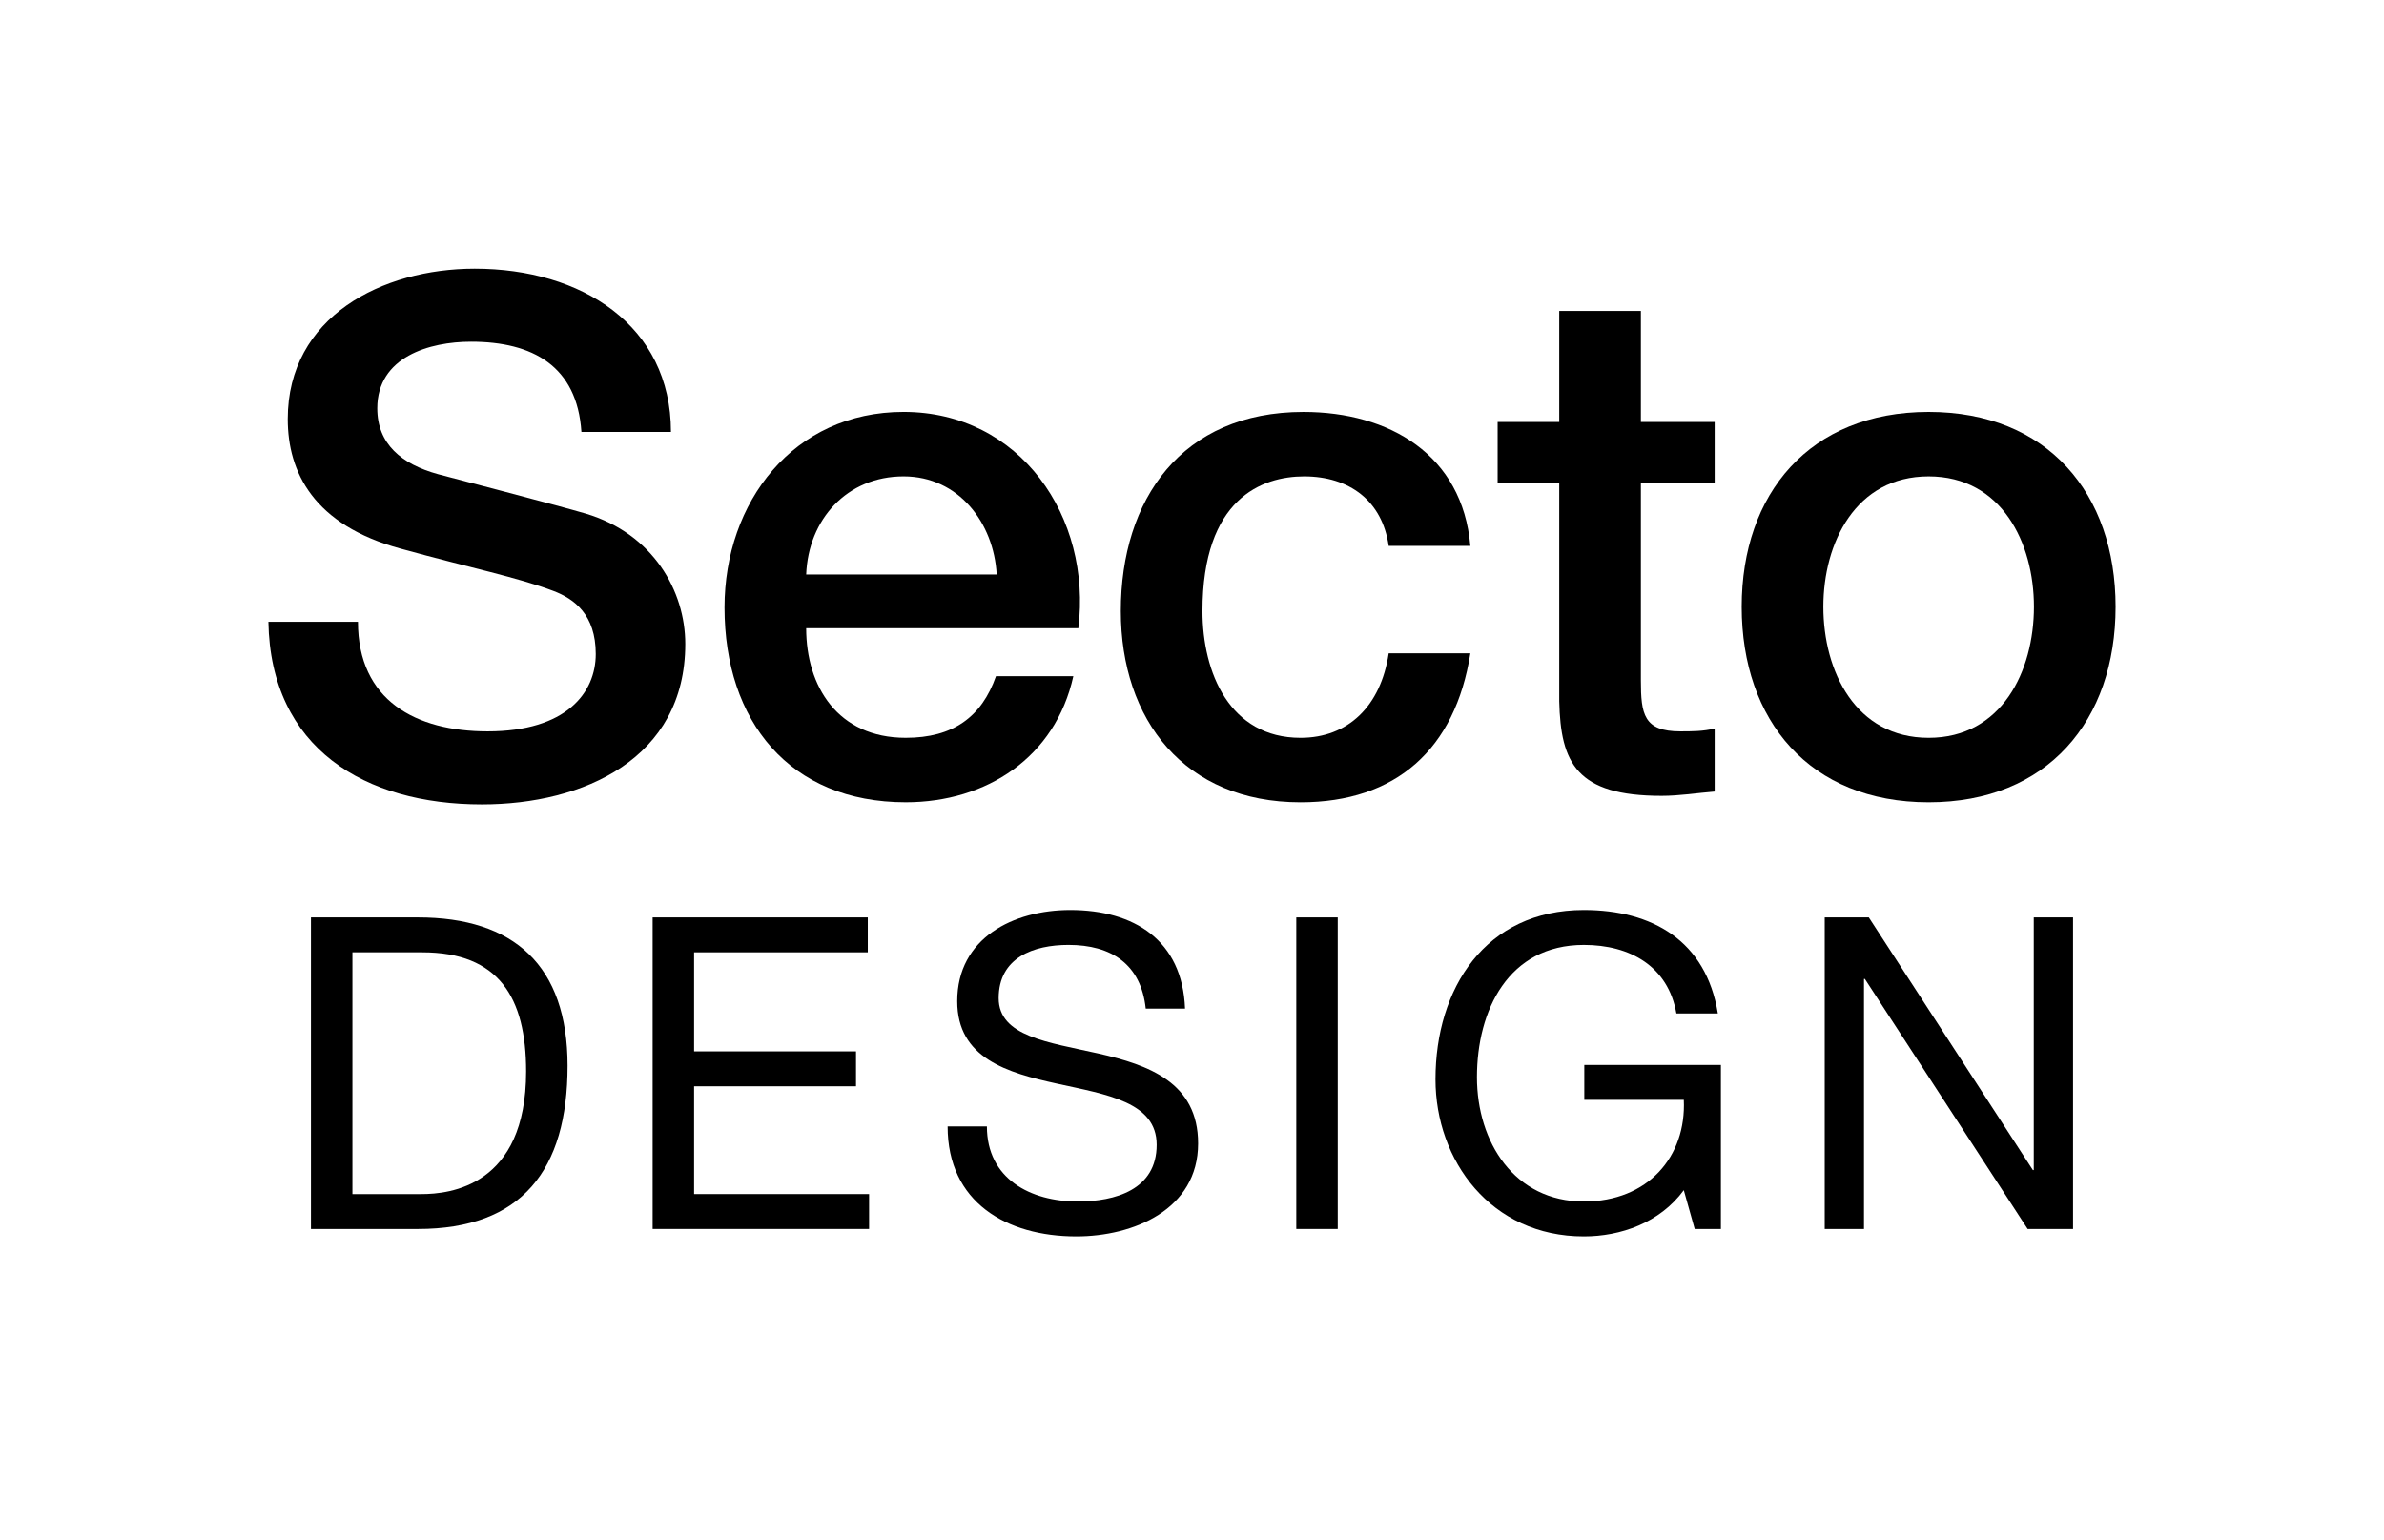
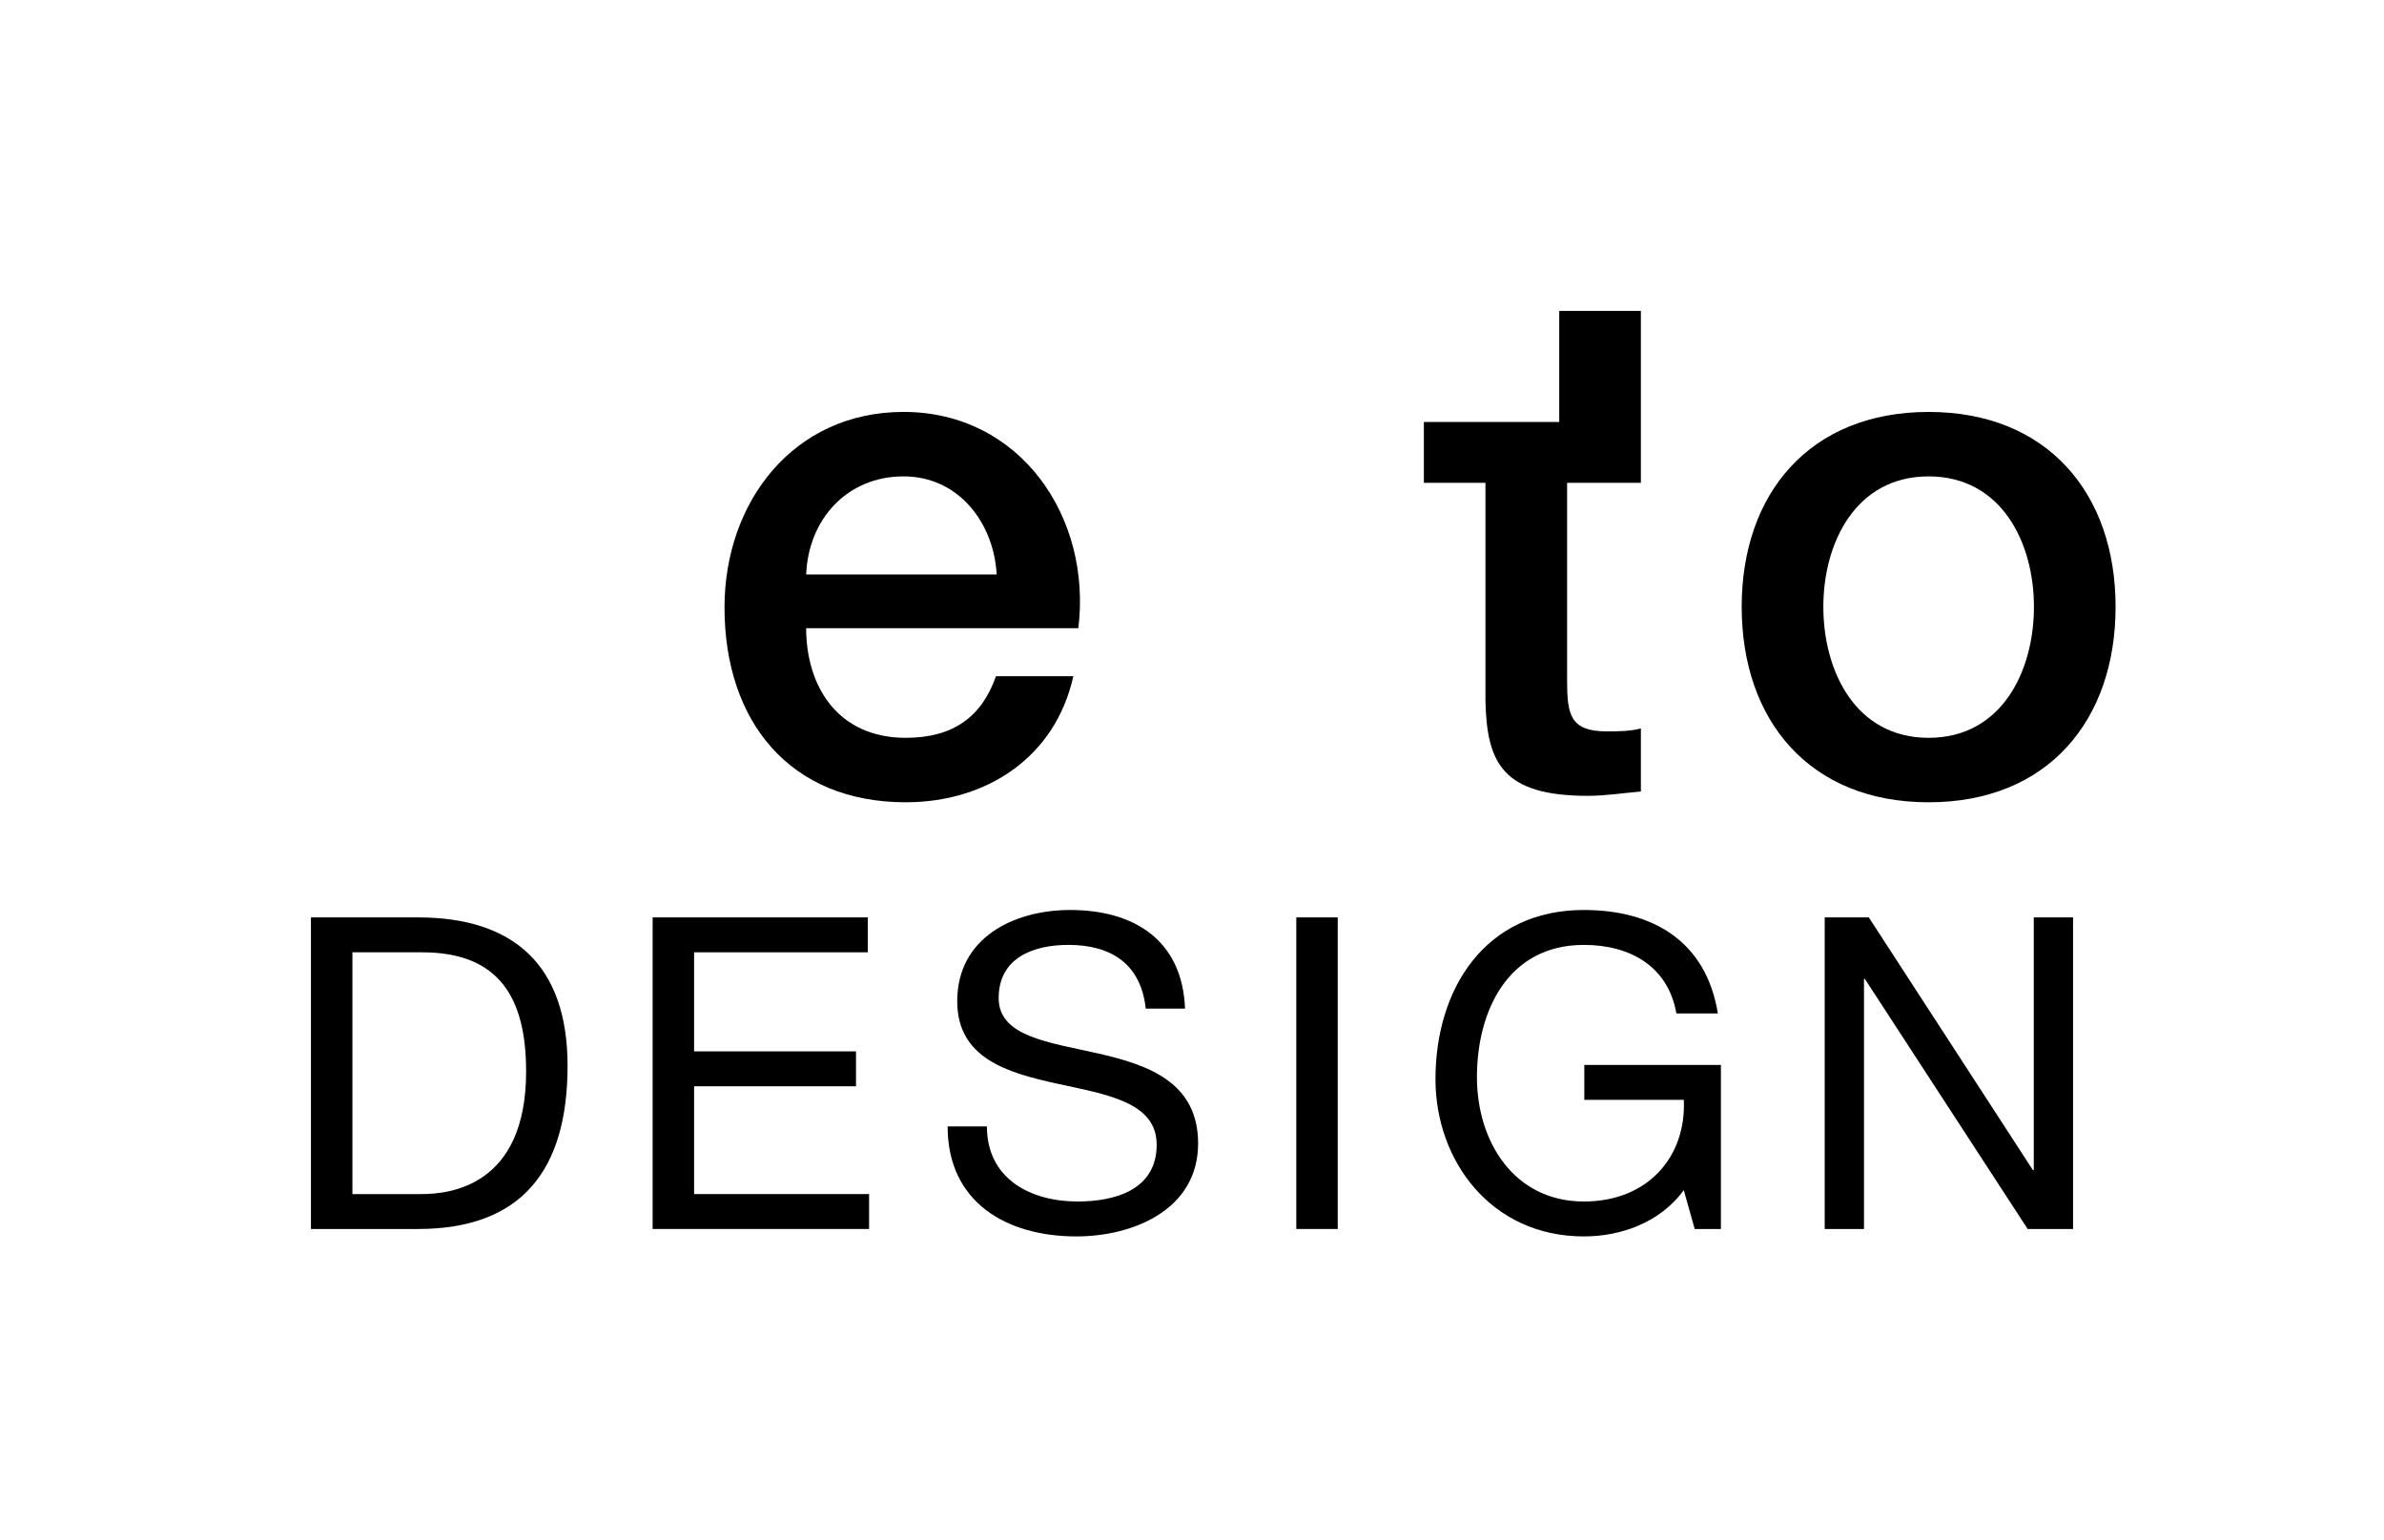
<svg xmlns="http://www.w3.org/2000/svg" id="Layer_1" version="1.1" viewBox="0 0 281.791 182.031">
  <g>
-     <path d="M42.31,73.498c0,9.313,6.857,12.954,15.324,12.954,9.313,0,12.784-4.572,12.784-9.144,0-4.657-2.54-6.519-4.996-7.451-4.233-1.608-9.736-2.709-18.033-4.995-10.328-2.794-13.377-9.059-13.377-15.324,0-12.107,11.176-17.779,22.098-17.779,12.615,0,23.197,6.688,23.197,19.302h-10.583c-.509-7.789-5.758-10.667-13.039-10.667-4.91,0-11.091,1.778-11.091,7.873,0,4.234,2.879,6.604,7.196,7.79.931.253,14.309,3.725,17.441,4.655,7.958,2.371,11.768,9.144,11.768,15.409,0,13.546-12.023,18.965-24.044,18.965-13.801,0-24.977-6.603-25.23-21.589h10.583Z" />
    <path d="M95.29,74.26c0,6.859,3.725,12.954,11.768,12.954,5.588,0,8.974-2.455,10.667-7.281h9.144c-2.117,9.568-10.245,14.901-19.811,14.901-13.716,0-21.421-9.568-21.421-23.029,0-12.445,8.128-23.113,21.166-23.113,13.801,0,22.266,12.445,20.658,25.568h-32.172ZM117.81,67.91c-.339-6.095-4.487-11.599-11.006-11.599-6.689,0-11.26,5.081-11.514,11.599h22.52Z" />
-     <path d="M164.144,64.524c-.762-5.334-4.655-8.212-9.99-8.212-4.995,0-12.021,2.624-12.021,15.918,0,7.281,3.217,14.985,11.599,14.985,5.588,0,9.482-3.725,10.413-9.99h9.653c-1.778,11.346-8.806,17.611-20.066,17.611-13.716,0-21.251-9.737-21.251-22.605,0-13.208,7.198-23.537,21.59-23.537,10.159,0,18.795,5.079,19.726,15.831h-9.653Z" />
-     <path d="M177.022,49.877h7.281v-13.122h9.651v13.122h8.721v7.196h-8.721v23.368c0,3.978.339,6.011,4.657,6.011,1.355,0,2.709,0,4.064-.339v7.451c-2.117.17-4.149.509-6.265.509-10.075,0-11.938-3.895-12.107-11.176v-25.823h-7.281v-7.196Z" />
+     <path d="M177.022,49.877h7.281v-13.122h9.651v13.122v7.196h-8.721v23.368c0,3.978.339,6.011,4.657,6.011,1.355,0,2.709,0,4.064-.339v7.451c-2.117.17-4.149.509-6.265.509-10.075,0-11.938-3.895-12.107-11.176v-25.823h-7.281v-7.196Z" />
    <path d="M205.87,71.721c0-13.377,8.043-23.028,22.096-23.028s22.098,9.651,22.098,23.028c0,13.461-8.043,23.114-22.098,23.114s-22.096-9.653-22.096-23.114ZM240.413,71.721c0-7.534-3.81-15.409-12.447-15.409s-12.445,7.875-12.445,15.409c0,7.62,3.81,15.494,12.445,15.494s12.447-7.873,12.447-15.494Z" />
  </g>
  <g>
    <path d="M36.755,108.442h12.638c11.349,0,17.694,5.675,17.694,17.54,0,12.328-5.417,19.292-17.694,19.292h-12.638v-36.832ZM41.656,141.148h8.15c3.354,0,12.381-.929,12.381-14.495,0-8.77-3.25-14.083-12.277-14.083h-8.254v28.579Z" />
    <path d="M77.142,108.442h25.431v4.127h-20.531v11.709h19.138v4.127h-19.138v12.742h20.685v4.126h-25.585v-36.832Z" />
    <path d="M135.428,119.224c-.567-5.262-4.075-7.532-9.13-7.532-4.127,0-8.254,1.497-8.254,6.293,0,4.54,5.881,5.21,11.813,6.551,5.88,1.341,11.761,3.405,11.761,10.626,0,7.841-7.686,10.989-14.391,10.989-8.254,0-15.217-4.025-15.217-13h4.643c0,6.191,5.158,8.873,10.729,8.873,4.437,0,9.337-1.393,9.337-6.706,0-5.055-5.88-5.932-11.761-7.222-5.881-1.29-11.813-2.992-11.813-9.75,0-7.479,6.654-10.78,13.36-10.78,7.532,0,13.258,3.56,13.568,11.658h-4.644Z" />
    <path d="M153.223,108.442h4.899v36.832h-4.899v-36.832Z" />
    <path d="M199.027,140.683c-2.836,3.869-7.479,5.469-11.812,5.469-10.989,0-17.54-8.977-17.54-18.572,0-10.729,5.881-20.014,17.54-20.014,8.047,0,14.443,3.611,15.837,12.226h-4.901c-.98-5.571-5.469-8.099-10.936-8.099-8.924,0-12.639,7.738-12.639,15.631,0,7.686,4.437,14.701,12.639,14.701,7.583,0,12.122-5.313,11.812-12.019h-11.761v-4.127h16.146v19.396h-3.096l-1.29-4.591Z" />
    <path d="M215.684,108.442h5.21l19.395,29.868h.104v-29.868h4.643v36.832h-5.366l-19.241-29.559h-.103v29.559h-4.643v-36.832Z" />
  </g>
</svg>